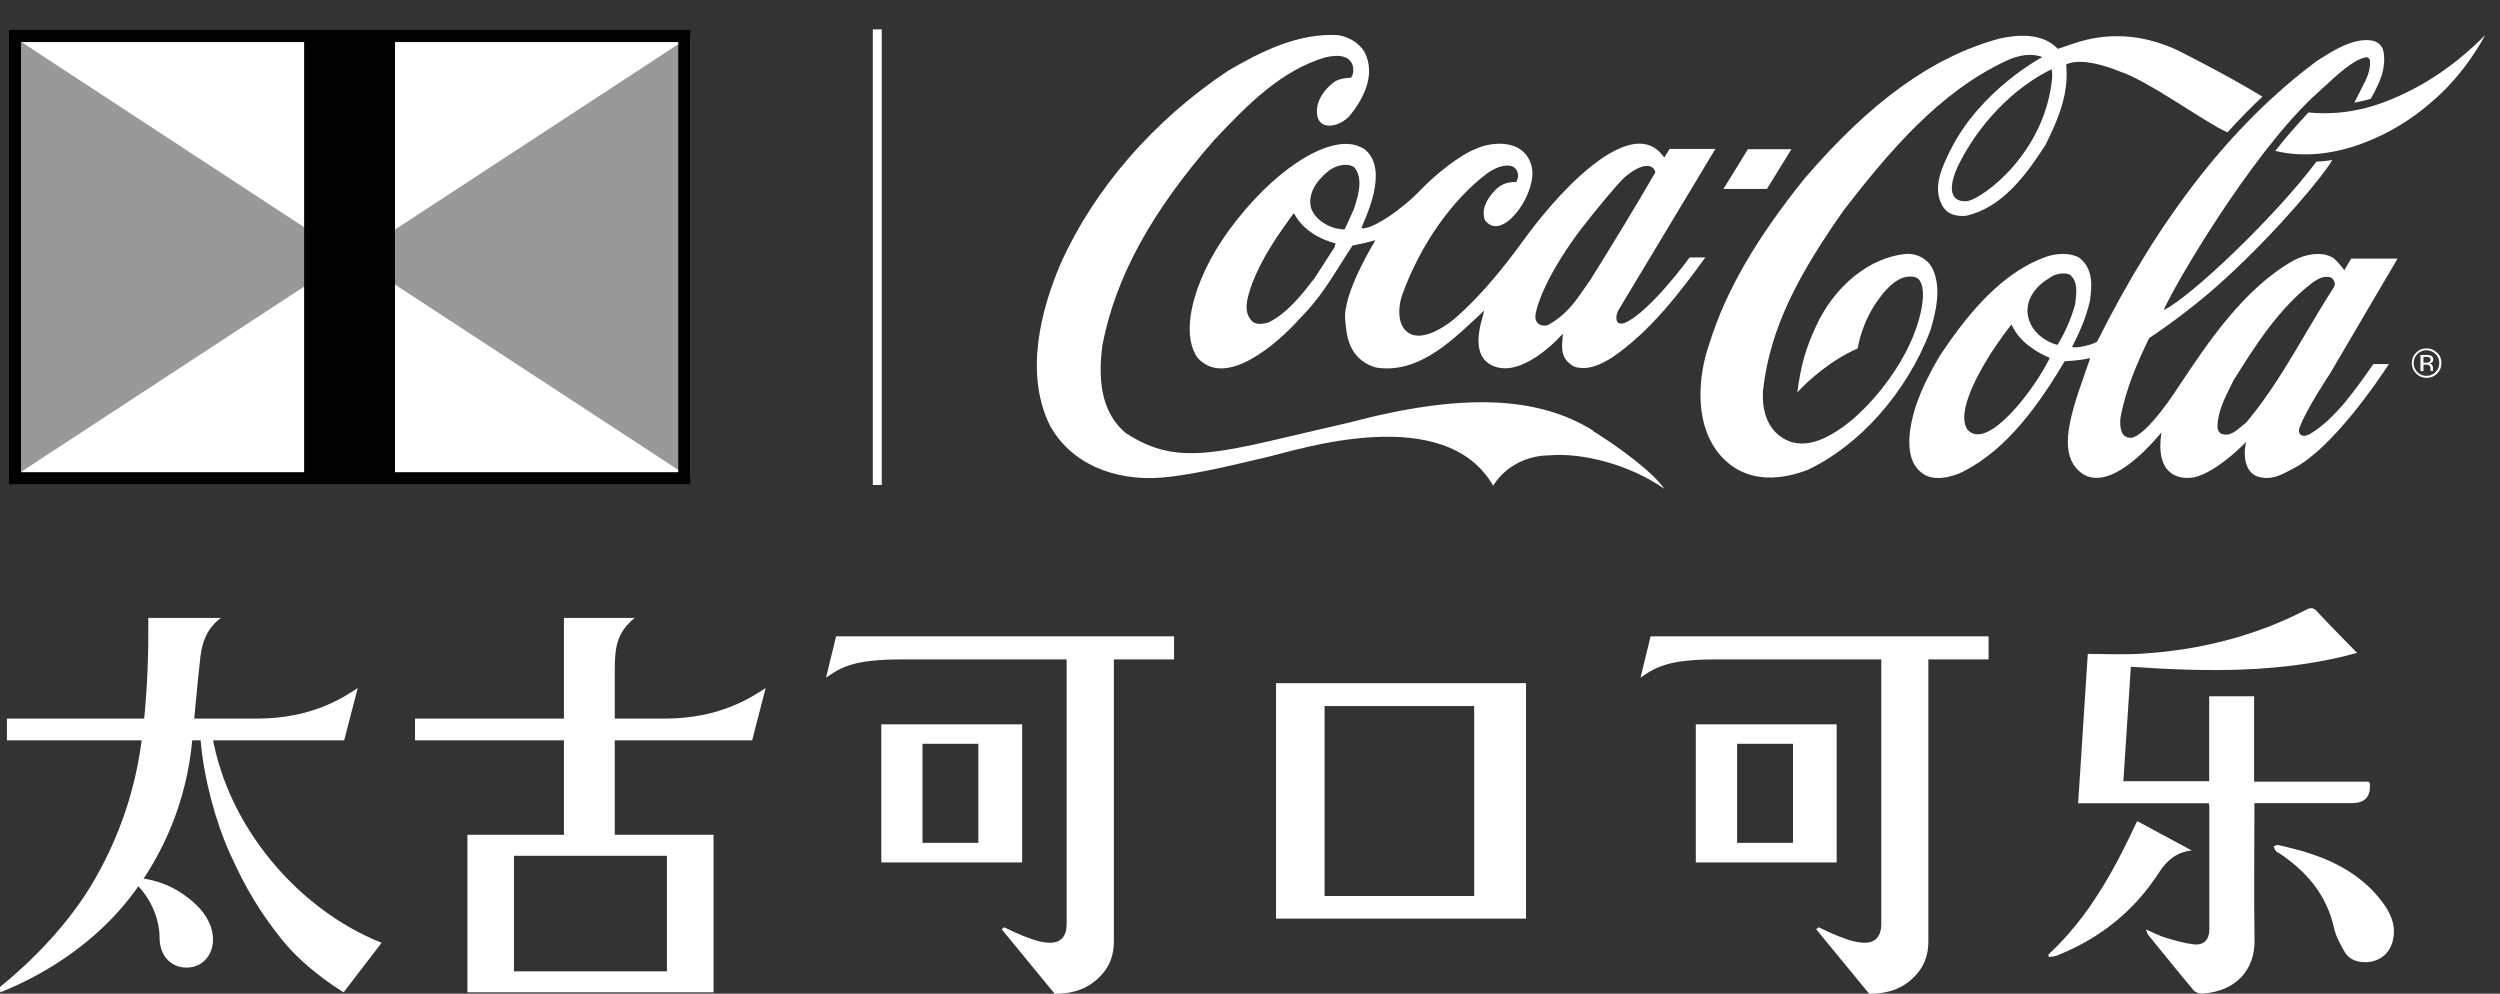
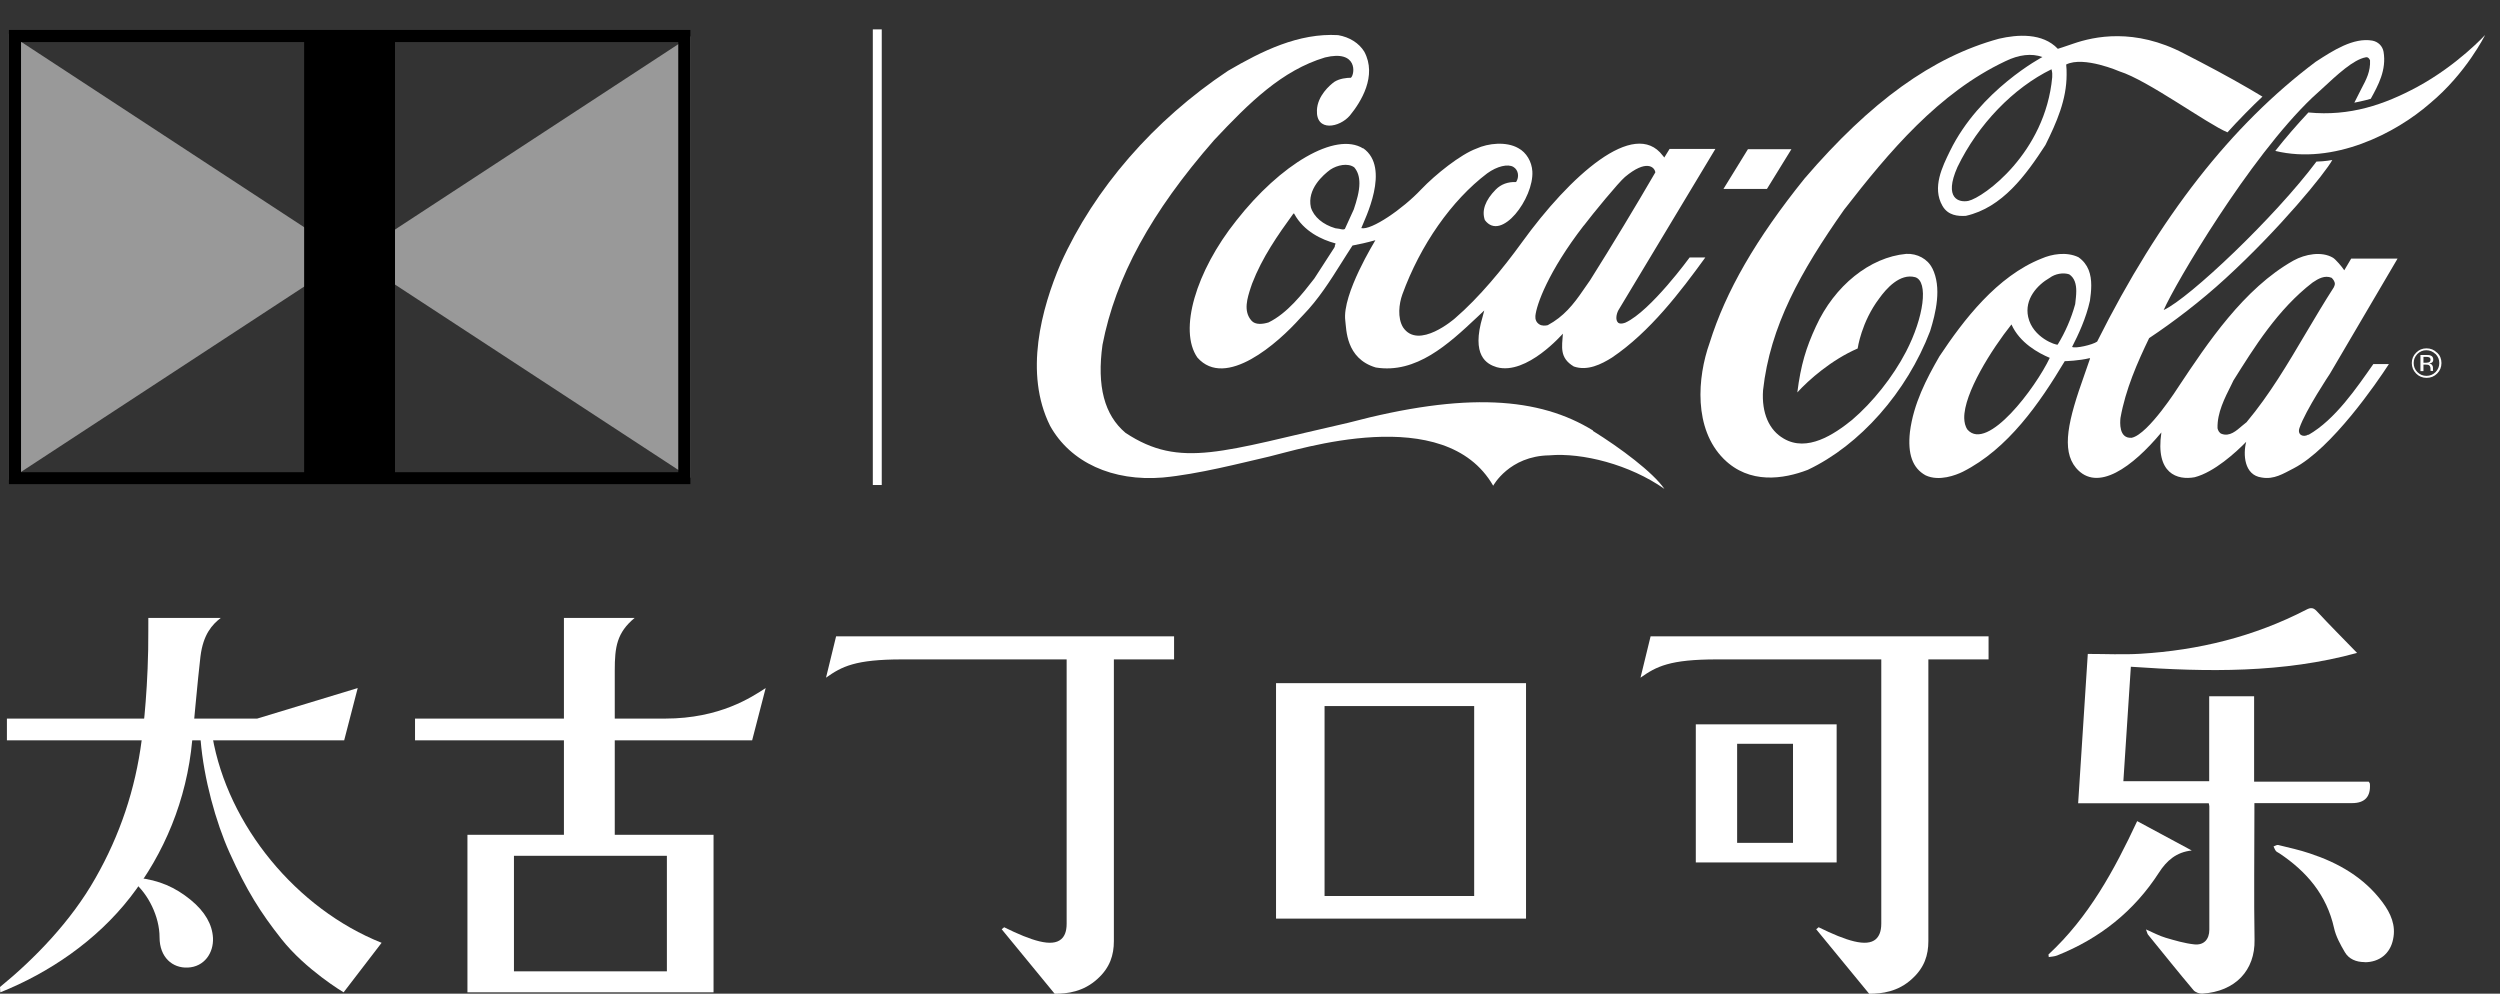
<svg xmlns="http://www.w3.org/2000/svg" version="1.1" id="Isolation_Mode" x="0px" y="0px" width="173.605px" height="69px" viewBox="0 0 173.605 69" enable-background="new 0 0 173.605 69" xml:space="preserve">
  <rect x="0" y="0" width="173.605" height="69" fill="#333333" stroke="none" />
  <defs>
    <style>
      .st0 {
        fill: #fff;
      }

      .st1 {
        fill: #999;
      }
    </style>
  </defs>
  <g>
-     <path class="st0" d="M17.86,49.9H.48v1.51h23.42l.94-3.63c-.96.63-3.16,2.12-6.97,2.12" />
+     <path class="st0" d="M17.86,49.9H.48v1.51h23.42l.94-3.63" />
    <path class="st0" d="M13.92,45.59c-.17,1.39-.57,5.81-.57,5.81-.38,4.17-1.96,7.88-4.29,10.89-2.36,3.04-5.66,5.27-9.04,6.62l-.02-.37c2.38-1.94,4.93-4.56,6.62-7.55,1.71-2.99,2.78-6.19,3.22-9.6,0,0,.38-2.6.45-6.29.01-.56.01-2.19.01-2.19h5.03c-.59.46-1.22,1.13-1.41,2.68" />
    <path class="st0" d="M9.31,61.26l.23-.31c1.53.17,2.63.67,3.69,1.53,1.02.83,1.51,1.73,1.56,2.65.05,1.04-.6,2.01-1.75,2.06-1.06.05-1.96-.71-1.96-2.1,0-1.45-.8-3.01-1.77-3.82" />
    <path class="st0" d="M14.74,51.14l-.81.24c.22,2.69,1.06,5.72,2.01,7.83,1.19,2.64,2.16,4.17,3.59,5.98,1.69,2.15,4.33,3.72,4.33,3.72l2.64-3.44c-5.9-2.35-10.68-8.14-11.75-14.33" />
    <path class="st0" d="M46.2,49.9h-17.38v1.51h23.41l.94-3.63c-.96.62-3.17,2.12-6.98,2.12" />
    <path class="st0" d="M39.16,58.45v-15.54h4.91c-1.24,1.03-1.38,2.02-1.38,3.65v11.89h-3.53Z" />
    <path class="st0" d="M49.55,68.91h-17.09v-10.94h17.09s0,10.94,0,10.94ZM46.31,59.43h-10.62v8.02h10.62v-8.02h0Z" />
    <path class="st0" d="M81.53,45.79v-1.6h-23.47l-.7,2.87c1.1-.78,2.03-1.27,5.3-1.27h18.88Z" />
-     <path class="st0" d="M70.98,59.89h-9.78v-9.59h9.78v9.59ZM67.94,51.65h-3.88v6.88h3.88v-6.88Z" />
    <path class="st0" d="M74.07,45.16v18.98c0,.56-.15.88-.38,1.08-.64.56-2.04.12-3.96-.83l-.17.14,3.68,4.48c.88,0,2-.14,2.98-1.04.86-.78,1.13-1.65,1.13-2.62v-20.18h-3.27Z" />
    <path class="st0" d="M138.09,45.79v-1.6h-23.47l-.7,2.87c1.1-.78,2.03-1.27,5.3-1.27h18.87Z" />
    <path class="st0" d="M127.54,59.89h-9.78v-9.59h9.78v9.59ZM124.51,51.65h-3.88v6.88h3.88v-6.88Z" />
    <path class="st0" d="M130.64,45.16v18.98c0,.56-.16.88-.38,1.08-.64.56-2.04.12-3.97-.83l-.17.14,3.68,4.48c.88,0,2.01-.14,2.98-1.04.86-.78,1.13-1.65,1.13-2.62v-20.19h-3.27Z" />
    <path class="st0" d="M105.97,63.79h-17.36v-16.35h17.36v16.35h0ZM102.37,49.03h-10.39v13.19h10.39v-13.19Z" />
    <path class="st0" d="M153.41,48.35h3.12v5.93h7.96c.05.08.08.11.08.14q.1,1.35-1.24,1.35h-6.78v.62c0,2.96-.04,5.92.01,8.88.04,2.1-1.32,3.58-3.63,3.73-.2.01-.48-.09-.61-.24-1.07-1.27-2.11-2.57-3.16-3.86-.05-.07-.06-.16-.14-.36.52.23.93.45,1.37.58.65.19,1.32.39,1.99.46.66.07,1.04-.35,1.04-1.02,0-2.85,0-5.71,0-8.57,0-.05-.02-.1-.04-.21h-9.07c.22-3.49.44-6.91.67-10.37,1.23,0,2.44.06,3.64-.01,4.04-.24,7.91-1.19,11.53-3.06.3-.16.49-.16.73.1.9.97,1.84,1.91,2.8,2.9-5.14,1.41-10.39,1.33-15.71.96-.17,2.66-.35,5.28-.52,7.95h5.96v-5.9h0Z" />
    <path class="st0" d="M164.2,66.81c-.58,0-1.09-.21-1.37-.69-.31-.53-.62-1.09-.75-1.68-.51-2.29-1.9-3.92-3.79-5.18-.08-.06-.19-.09-.25-.17-.07-.09-.11-.21-.16-.31.11-.04.24-.13.33-.1.73.18,1.47.34,2.18.58,2,.66,3.77,1.67,5.06,3.4.57.77.94,1.6.73,2.57-.2,1-.96,1.59-1.97,1.59" />
    <path class="st0" d="M142.25,66.28c2.79-2.58,4.56-5.84,6.16-9.26,1.27.69,2.53,1.36,3.79,2.04-1.07.11-1.75.71-2.28,1.54-1.73,2.68-4.11,4.57-7.07,5.75-.18.07-.39.08-.58.11,0-.06-.01-.12-.02-.18" />
  </g>
  <g>
    <path class="st0" d="M169.13,24.58c.17.18.26.38.26.63s-.09.45-.26.63c-.17.17-.38.26-.63.26s-.46-.09-.63-.26c-.17-.17-.26-.38-.26-.63s.09-.45.26-.63c.17-.17.38-.26.62-.26s.45.09.63.26M169.23,24.49c-.2-.2-.44-.3-.73-.3s-.52.1-.72.3c-.2.2-.3.44-.3.72s.1.53.3.73c.2.2.44.3.73.3s.53-.1.73-.3c.2-.2.3-.44.3-.73s-.1-.53-.3-.72M168.66,25.16s-.11.03-.19.03h-.18v-.41h.17c.11,0,.19.01.24.04.05.03.08.08.08.16,0,.09-.04.15-.12.18M168.09,25.77h.2v-.45h.16c.11,0,.18.01.22.04.07.04.11.13.11.26v.13s0,.01,0,.01c0,0,0,0,0,0h.19-.01s0-.04-.01-.07v-.17c0-.06-.02-.11-.06-.17-.04-.06-.11-.09-.19-.11.07-.02.12-.03.16-.05.08-.05.11-.12.11-.22,0-.14-.06-.24-.18-.28-.06-.03-.17-.04-.31-.04h-.4v1.13Z" />
    <path class="st0" d="M110.63,29.9c-3.74-2.31-8.82-2.71-17.01-.54-8.73,1.97-11.64,3.22-15.46.7-1.47-1.24-2-3.24-1.6-6.12.91-4.69,3.37-9.2,7.75-14.21,2.45-2.61,4.71-4.84,7.7-5.74,2.29-.56,2.08,1.17,1.8,1.41-.29,0-.79.05-1.16.29-.31.23-1.16.96-1.2,1.96-.07,1.53,1.58,1.21,2.29.37.77-.94,1.9-2.75,1-4.43-.37-.6-1.02-1.01-1.82-1.15-2.74-.16-5.29,1.1-7.65,2.48-5.15,3.43-9.27,8.17-11.61,13.37-1.34,3.13-2.56,7.63-.74,11.28,1.41,2.54,4.34,3.88,7.83,3.59,2.45-.23,5.41-1,7.4-1.46,1.99-.46,12.18-3.81,15.54,2.03,0,0,1.11-2.07,3.9-2.11,2.29-.2,5.59.64,7.99,2.33-.8-1.16-3.07-2.85-4.97-4.03" />
    <path class="st0" d="M94.66,10.31c-1.91-1.19-5.74,1.09-8.81,5.01-2.81,3.52-4.02,7.62-2.7,9.51,1.96,2.22,5.6-1.01,7.15-2.75l.2-.21c1.05-1.08,1.87-2.37,2.66-3.63,0,0,.72-1.14.76-1.19.44-.08.98-.2,1.59-.37,0,.02-2.33,3.75-2.09,5.59.08.57.02,2.63,2.12,3.25,2.8.45,5.04-1.62,7.01-3.47,0,0,.33-.31.52-.49-.05.18-.11.42-.11.42-.82,2.73.29,3.31.98,3.52,2.09.57,4.58-2.33,4.59-2.33-.06.92-.25,1.68.76,2.28.95.33,1.92-.16,2.65-.62,2.64-1.78,4.76-4.58,6.48-6.95h-1.09s-2.7,3.71-4.45,4.52c0,0-.32.14-.5.02-.22-.18-.14-.6,0-.87.01-.01,6.74-11.21,6.74-11.21h-3.18s-.35.56-.37.6c-.02-.02-.07-.11-.11-.14-1.97-2.61-6.43,1.4-9.79,6.05-1.29,1.78-2.94,3.8-4.64,5.26,0,0-2.53,2.22-3.6.62-.4-.66-.28-1.64-.05-2.28,1.25-3.44,3.42-6.54,5.89-8.41.7-.51,1.45-.67,1.82-.45.36.21.42.71.19,1.05-.57-.02-1.04.15-1.41.52-.73.74-.99,1.46-.76,2.12,1.14,1.55,3.41-1.52,3.3-3.38-.04-.67-.41-1.31-.97-1.61-.83-.48-2.1-.35-2.92.03-1.09.4-2.83,1.78-3.84,2.84-1.27,1.35-3.46,2.85-4.15,2.68.22-.58,2.07-4.19.13-5.55M109.98,15.67c.62-.82,2.42-3.01,2.86-3.38,1.48-1.24,2.06-.7,2.11-.32-1.37,2.36-3,5.06-4.53,7.49,0,0-.48.69-.48.69-.68,1-1.36,1.84-2.46,2.43-.15.04-.42.06-.59-.06-.21-.13-.29-.35-.27-.58.07-.76.88-3.07,3.36-6.28M92.7,17.09s-.03.07-.04.1c0,0-1.39,2.15-1.39,2.15-.83,1.07-1.87,2.41-3.18,3.05-.39.12-.92.19-1.19-.13-.58-.66-.28-1.57-.04-2.31l.09-.26c.69-1.8,1.79-3.38,2.86-4.85.01-.01.04-.02.05-.02,0,0,0,0,.01.02.67,1.24,1.93,1.81,2.86,2.06.01,0,.01.02.01.03,0,.02-.02.07-.05.14M94.01,14.54s-.62,1.36-.62,1.36c-.09.06-.22.03-.38-.01l-.28-.04c-.86-.25-1.5-.79-1.7-1.45-.28-1.27.86-2.26,1.35-2.62.48-.32,1.22-.48,1.66-.16.26.3.36.68.36,1.11,0,.57-.19,1.21-.39,1.81" />
    <path class="st0" d="M134.18,18.63c-.31-.64-1.04-1.04-1.81-1-2.52.23-4.98,2.21-6.27,5.04-.68,1.47-1.05,2.67-1.29,4.58.78-.86,2.38-2.27,4.19-3.05,0,0,.25-1.83,1.5-3.48.48-.67,1.43-1.76,2.5-1.47.93.3.6,2.78-.64,5.17-.92,1.77-2.32,3.52-3.75,4.74-1.26,1.02-3.12,2.25-4.74,1.3-1.02-.58-1.55-1.78-1.44-3.36.49-4.45,2.6-8.23,5.63-12.54,3.12-4.02,6.56-8.12,11.2-10.31.94-.46,1.82-.56,2.57-.29,0,0-4.35,2.29-6.42,6.53-.52,1.07-1.26,2.53-.52,3.81.39.67,1.07.72,1.62.69,2.54-.57,4.18-2.84,5.53-4.92.78-1.58,1.47-3.14,1.47-4.89,0-.21,0-.48-.03-.7,1.22-.61,3.71.48,3.71.48,1.95.61,6.09,3.65,7.49,4.23.68-.76,1.8-1.9,2.43-2.48l-.91-.54c-1.46-.85-3.01-1.67-4.53-2.45-3.45-1.81-6.27-1.18-7.69-.69-.56.2-1.08.36-1.08.36-1.06-1.12-2.8-1-4.09-.7-4.61,1.26-8.9,4.35-13.5,9.71-3.38,4.2-5.47,7.83-6.59,11.41-.86,2.41-1.12,5.96.98,8.06,1.79,1.78,4.16,1.4,5.83.76,3.62-1.71,6.88-5.39,8.5-9.63.39-1.25.83-3.03.15-4.38M142.51,5.36c-.48,5.26-4.76,8.35-5.82,8.59-.64.13-1.74-.14-.76-2.35,1.44-2.98,3.89-5.5,6.53-6.79.06.22.06.35.05.55" />
    <path class="st0" d="M167.87,6.03c-2.3,1.24-4.69,2.06-7.57,1.78-.8.86-1.58,1.75-2.3,2.67,4.05.98,8.35-1.21,10.74-3.3,2.53-2.1,3.83-4.75,3.83-4.75,0,0-1.9,2.08-4.7,3.6" />
    <polygon class="st0" points="124.4 10.36 121.38 10.36 119.68 13.12 122.7 13.12 124.4 10.36" />
    <path class="st0" d="M160.29,30.18c-.33.21-.78.03-.61-.46.42-1.23,2.11-3.76,2.11-3.76l4.7-8h-3.22c-.15.26-.48.81-.48.81-.15-.24-.6-.76-.78-.87-.79-.47-1.94-.25-2.74.19-3.46,1.94-5.99,5.76-7.98,8.75,0,0-2.1,3.32-3.26,3.56-.91.07-.81-1.1-.78-1.38.35-1.97,1.17-3.84,1.99-5.54,1.67-1.11,3.58-2.56,5.31-4.15,3.77-3.45,6.94-7.34,7.41-8.22,0,0-.51.1-1.1.11-2.89,3.86-8.81,9.48-10.61,10.31.8-1.83,5.93-10.56,10.31-14.74l.69-.63c1.07-.99,2.17-2.02,3.03-2.18.09-.02.2-.01.3.2.04.78-.26,1.34-.61,2l-.48.95s.68-.13,1.14-.27c.52-.94,1.1-2,.89-3.26-.07-.4-.37-.7-.78-.78-1.31-.23-2.73.69-3.87,1.43l-.05.03c-5.88,4.41-10.85,10.77-15.19,19.44-.32.23-1.53.5-1.74.37.43-.84.97-1.98,1.24-3.21.05-.35.09-.71.09-1.06,0-.75-.19-1.47-.89-1.96-.84-.4-1.86-.21-2.55.09-3.11,1.23-5.43,4.28-7.1,6.79-.91,1.58-1.8,3.29-2.05,5.25-.17,1.54.18,2.52,1.09,3.02.94.44,2.11-.02,2.58-.25,3.15-1.59,5.34-4.77,7.08-7.68.07,0,1.01-.03,1.73-.21,0,.01.01.01.03.02-.04.12-.41,1.18-.41,1.18-1.1,3.08-1.61,5.17-.57,6.42,1.48,1.75,3.94-.07,5.93-2.46-.43,2.88,1.12,3.33,2.31,3.11,1.36-.35,2.88-1.74,3.58-2.46-.22.84-.16,2.32,1.08,2.48.85.15,1.48-.26,2.22-.64,2.64-1.37,5.79-5.97,6.61-7.24h-1.08c-1.16,1.65-2.65,3.86-4.51,4.92M136.63,29.84c-.17-.24-.22-.52-.23-.8-.03-1.73,1.91-4.79,3.28-6.51h0c.57,1.28,1.87,1.99,2.66,2.32-.98,2.07-4.32,6.54-5.71,4.99M142.89,23.93c-.09.06-1.73-.47-2.05-1.92-.27-1.24.63-2.22,1.5-2.72.37-.28.94-.38,1.35-.24.38.25.49.69.49,1.16,0,.29-.04.59-.07.87,0,0-.01.05-.01.06-.27.98-.69,1.94-1.21,2.79M156.04,29.29l-.32.26c-.44.38-.89.78-1.44.58-.16-.05-.26-.24-.29-.39-.03-1.08.49-2.08.98-3.06l.12-.25c1.43-2.28,3.08-4.95,5.5-6.81.41-.28.85-.52,1.32-.33.11.1.23.27.23.43,0,.05-.05.19-.08.24-.67,1.04-1.32,2.14-1.95,3.2-1.23,2.08-2.5,4.24-4.09,6.14" />
    <rect class="st0" x="60.61" y="2.04" width=".62" height="31.64" />
-     <rect class="st0" x=".84" y="2.21" width="46.88" height="31.25" />
    <polygon class="st1" points="47.94 2.52 24.51 17.85 47.94 33.18 47.94 2.52" />
    <polygon class="st1" points=".62 2.35 24.27 17.84 .62 33.32 .62 2.35" />
    <rect x="21.12" y="2.48" width="6.31" height="30.71" />
    <path d="M47.94,33.62H.62V2.08h47.32v31.54ZM47.1,2.92H1.46v29.87h45.64V2.92Z" />
  </g>
</svg>